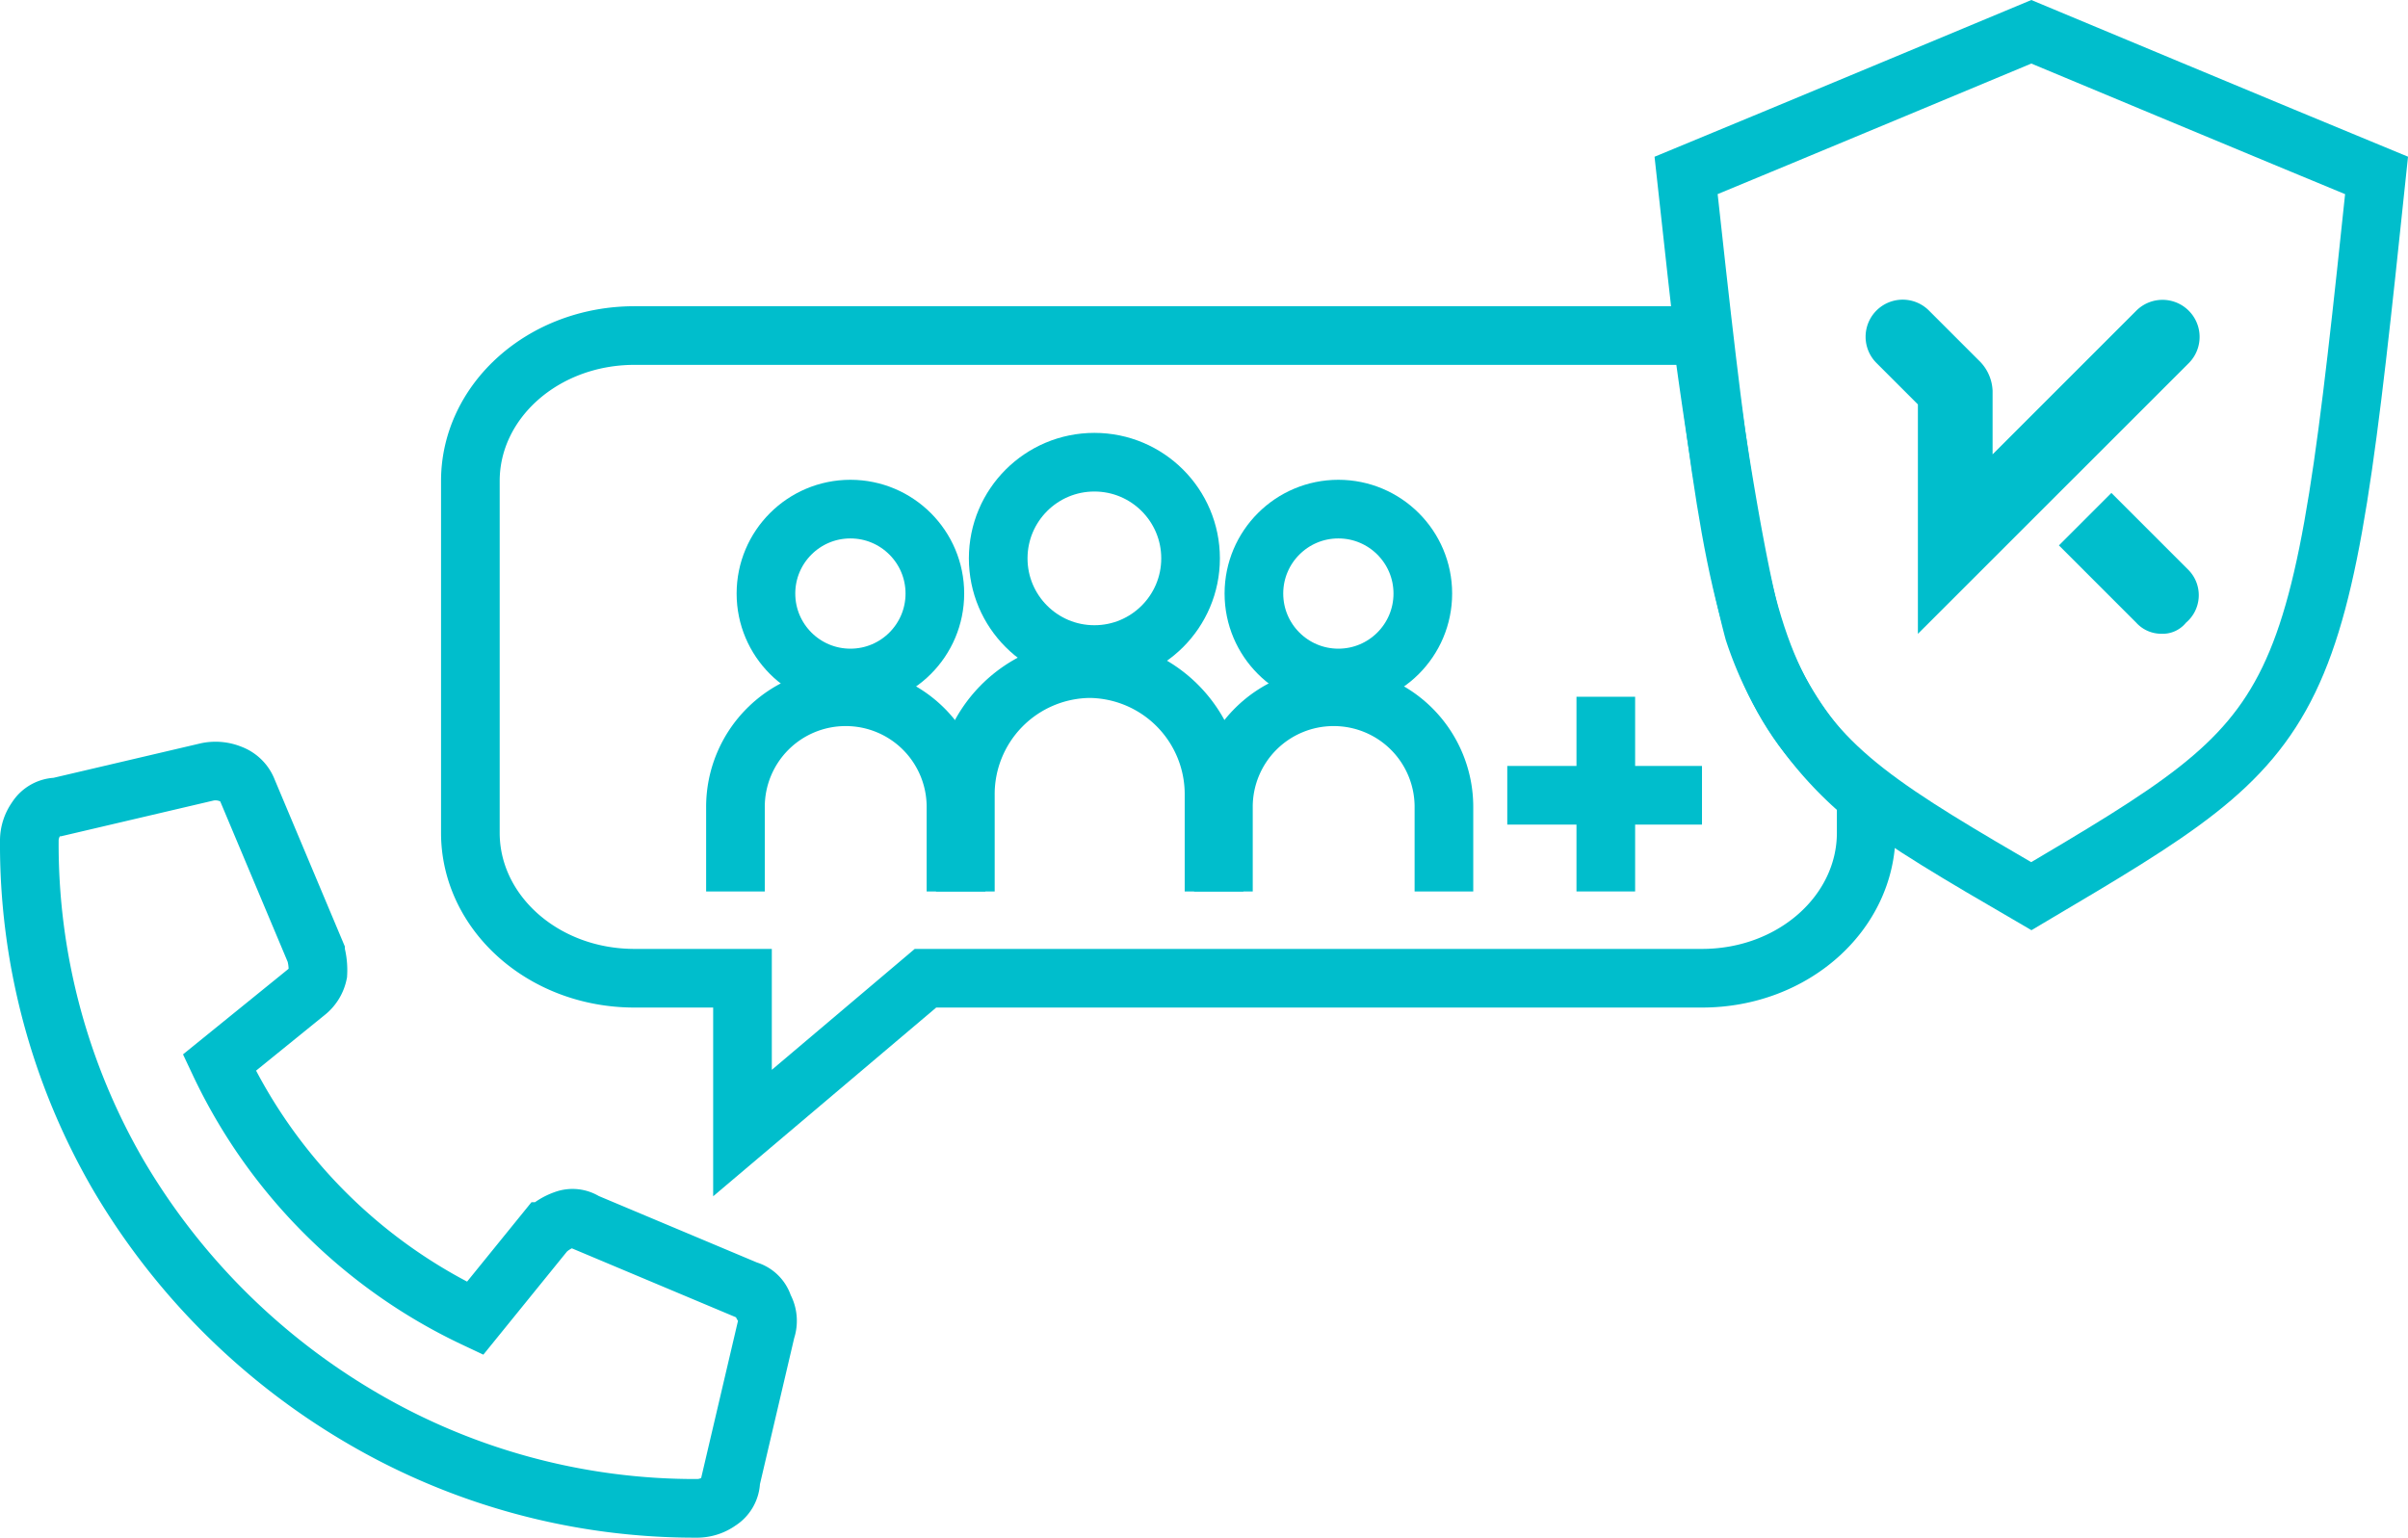
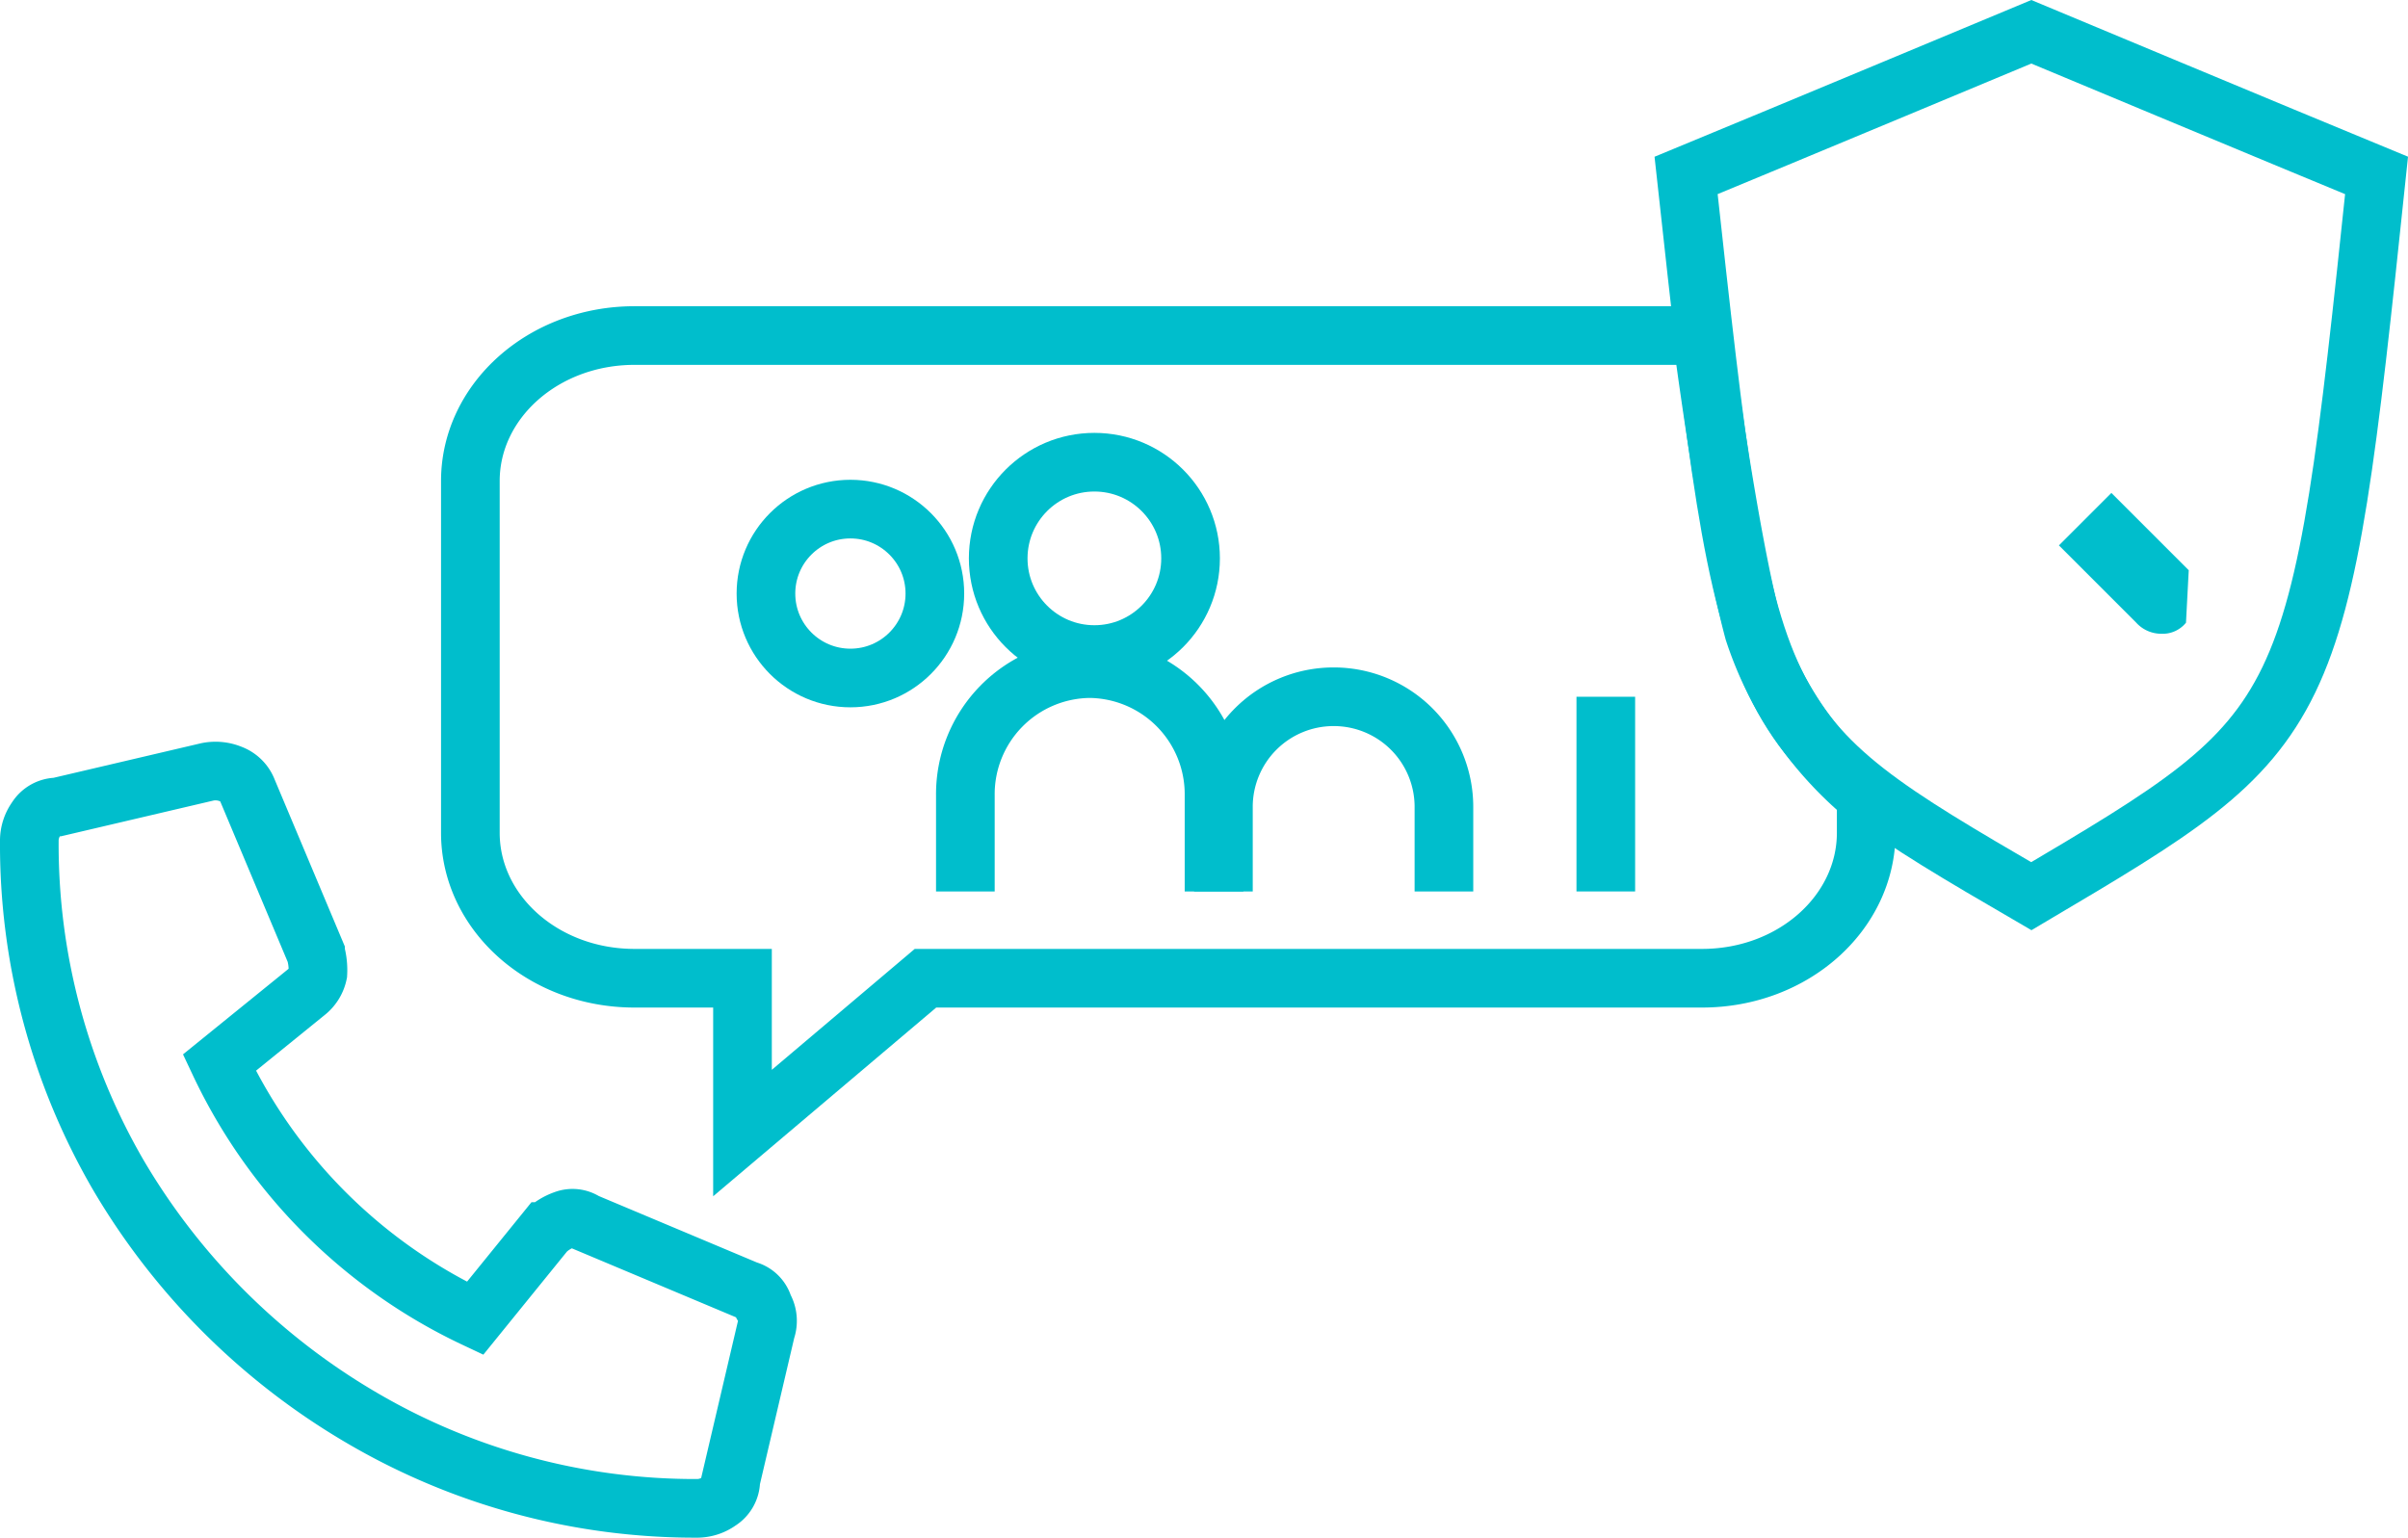
<svg xmlns="http://www.w3.org/2000/svg" viewBox="0 0 82.116 52.444">
  <defs>
    <style>.a{fill:none;stroke:#00becc;stroke-miterlimit:10;stroke-width:2px;}.b{fill:#00becc;}</style>
  </defs>
  <g transform="translate(-1051.554 -1186.556)">
    <g transform="translate(1052.554 1198)">
      <g transform="translate(24.08 4.32)">
        <circle class="a" cx="2.88" cy="2.88" r="2.88" transform="translate(1.04 1.6)" />
-         <path class="a" d="M31.1,23.04V20.16a3.756,3.756,0,0,1,3.76-3.76h0a3.756,3.756,0,0,1,3.76,3.76v2.88" transform="translate(-31.1 -8.4)" />
-         <circle class="a" cx="2.88" cy="2.88" r="2.88" transform="translate(17.68 1.6)" />
        <path class="a" d="M51.9,23.04V20.16a3.756,3.756,0,0,1,3.76-3.76h0a3.756,3.756,0,0,1,3.76,3.76v2.88" transform="translate(-35.26 -8.4)" />
        <circle class="a" cx="3.28" cy="3.28" r="3.28" transform="translate(8.96)" />
        <path class="a" d="M40.9,22.8V19.52a4.285,4.285,0,0,1,4.24-4.32h0a4.285,4.285,0,0,1,4.24,4.32V22.8" transform="translate(-33.06 -8.16)" />
        <line class="a" y2="6.64" transform="translate(29.68 8)" />
-         <line class="a" x1="6.64" transform="translate(26.32 11.36)" />
      </g>
      <path class="a" d="M61.8,1H25.4c-3.12,0-5.6,2.24-5.6,4.96v12c0,2.72,2.48,4.96,5.6,4.96h3.68V28.2l6.24-5.28H61.8c3.12,0,5.6-2.24,5.6-4.96V16.718a12.246,12.246,0,0,1-3.832-5.628C62.675,7.777,61.8,1,61.8,1Z" transform="translate(-4.76 -1)" />
      <g transform="translate(0 14.847)">
        <path class="a" d="M7.08,19.592a1.383,1.383,0,0,1,.8.08.966.966,0,0,1,.56.56l2.32,5.52a2.215,2.215,0,0,1,.08.72,1.1,1.1,0,0,1-.4.64l-2.96,2.4a18.224,18.224,0,0,0,8.72,8.72l2.4-2.96a1.742,1.742,0,0,1,.64-.4.778.778,0,0,1,.72.08l5.52,2.32a.79.79,0,0,1,.56.56.947.947,0,0,1,.08.8l-1.2,5.12a.84.84,0,0,1-.4.72,1.29,1.29,0,0,1-.72.24,22.447,22.447,0,0,1-11.52-3.12,23.233,23.233,0,0,1-8.24-8.24A22.448,22.448,0,0,1,1,21.912a1.29,1.29,0,0,1,.24-.72.84.84,0,0,1,.72-.4Z" transform="translate(-1 -19.559)" />
      </g>
    </g>
    <g transform="translate(1109.052 1187.64)">
      <path class="a" d="M230.273,37S221.7,40.579,218.5,41.9c2.072,18.931,2.072,18.931,11.773,24.582,9.7-5.745,9.795-5.745,11.773-24.582C238.843,40.579,230.273,37,230.273,37Z" transform="translate(-218.5 -37)" />
      <g transform="translate(6.145 9.159)">
-         <path class="b" d="M236.427,56.337,233.789,53.7,232,55.489l2.637,2.637a1.151,1.151,0,0,0,.848.377,1.023,1.023,0,0,0,.848-.377A1.228,1.228,0,0,0,236.427,56.337Z" transform="translate(-225.431 -47.131)" />
-         <path class="b" d="M236.021,48.868a1.265,1.265,0,1,0-1.789-1.789l-4.9,4.9V49.809a1.512,1.512,0,0,0-.471-1.036l-1.7-1.7a1.265,1.265,0,1,0-1.789,1.789l1.413,1.413V58.1Z" transform="translate(-225.025 -46.725)" />
+         <path class="b" d="M236.427,56.337,233.789,53.7,232,55.489l2.637,2.637a1.151,1.151,0,0,0,.848.377,1.023,1.023,0,0,0,.848-.377Z" transform="translate(-225.431 -47.131)" />
      </g>
    </g>
  </g>
</svg>